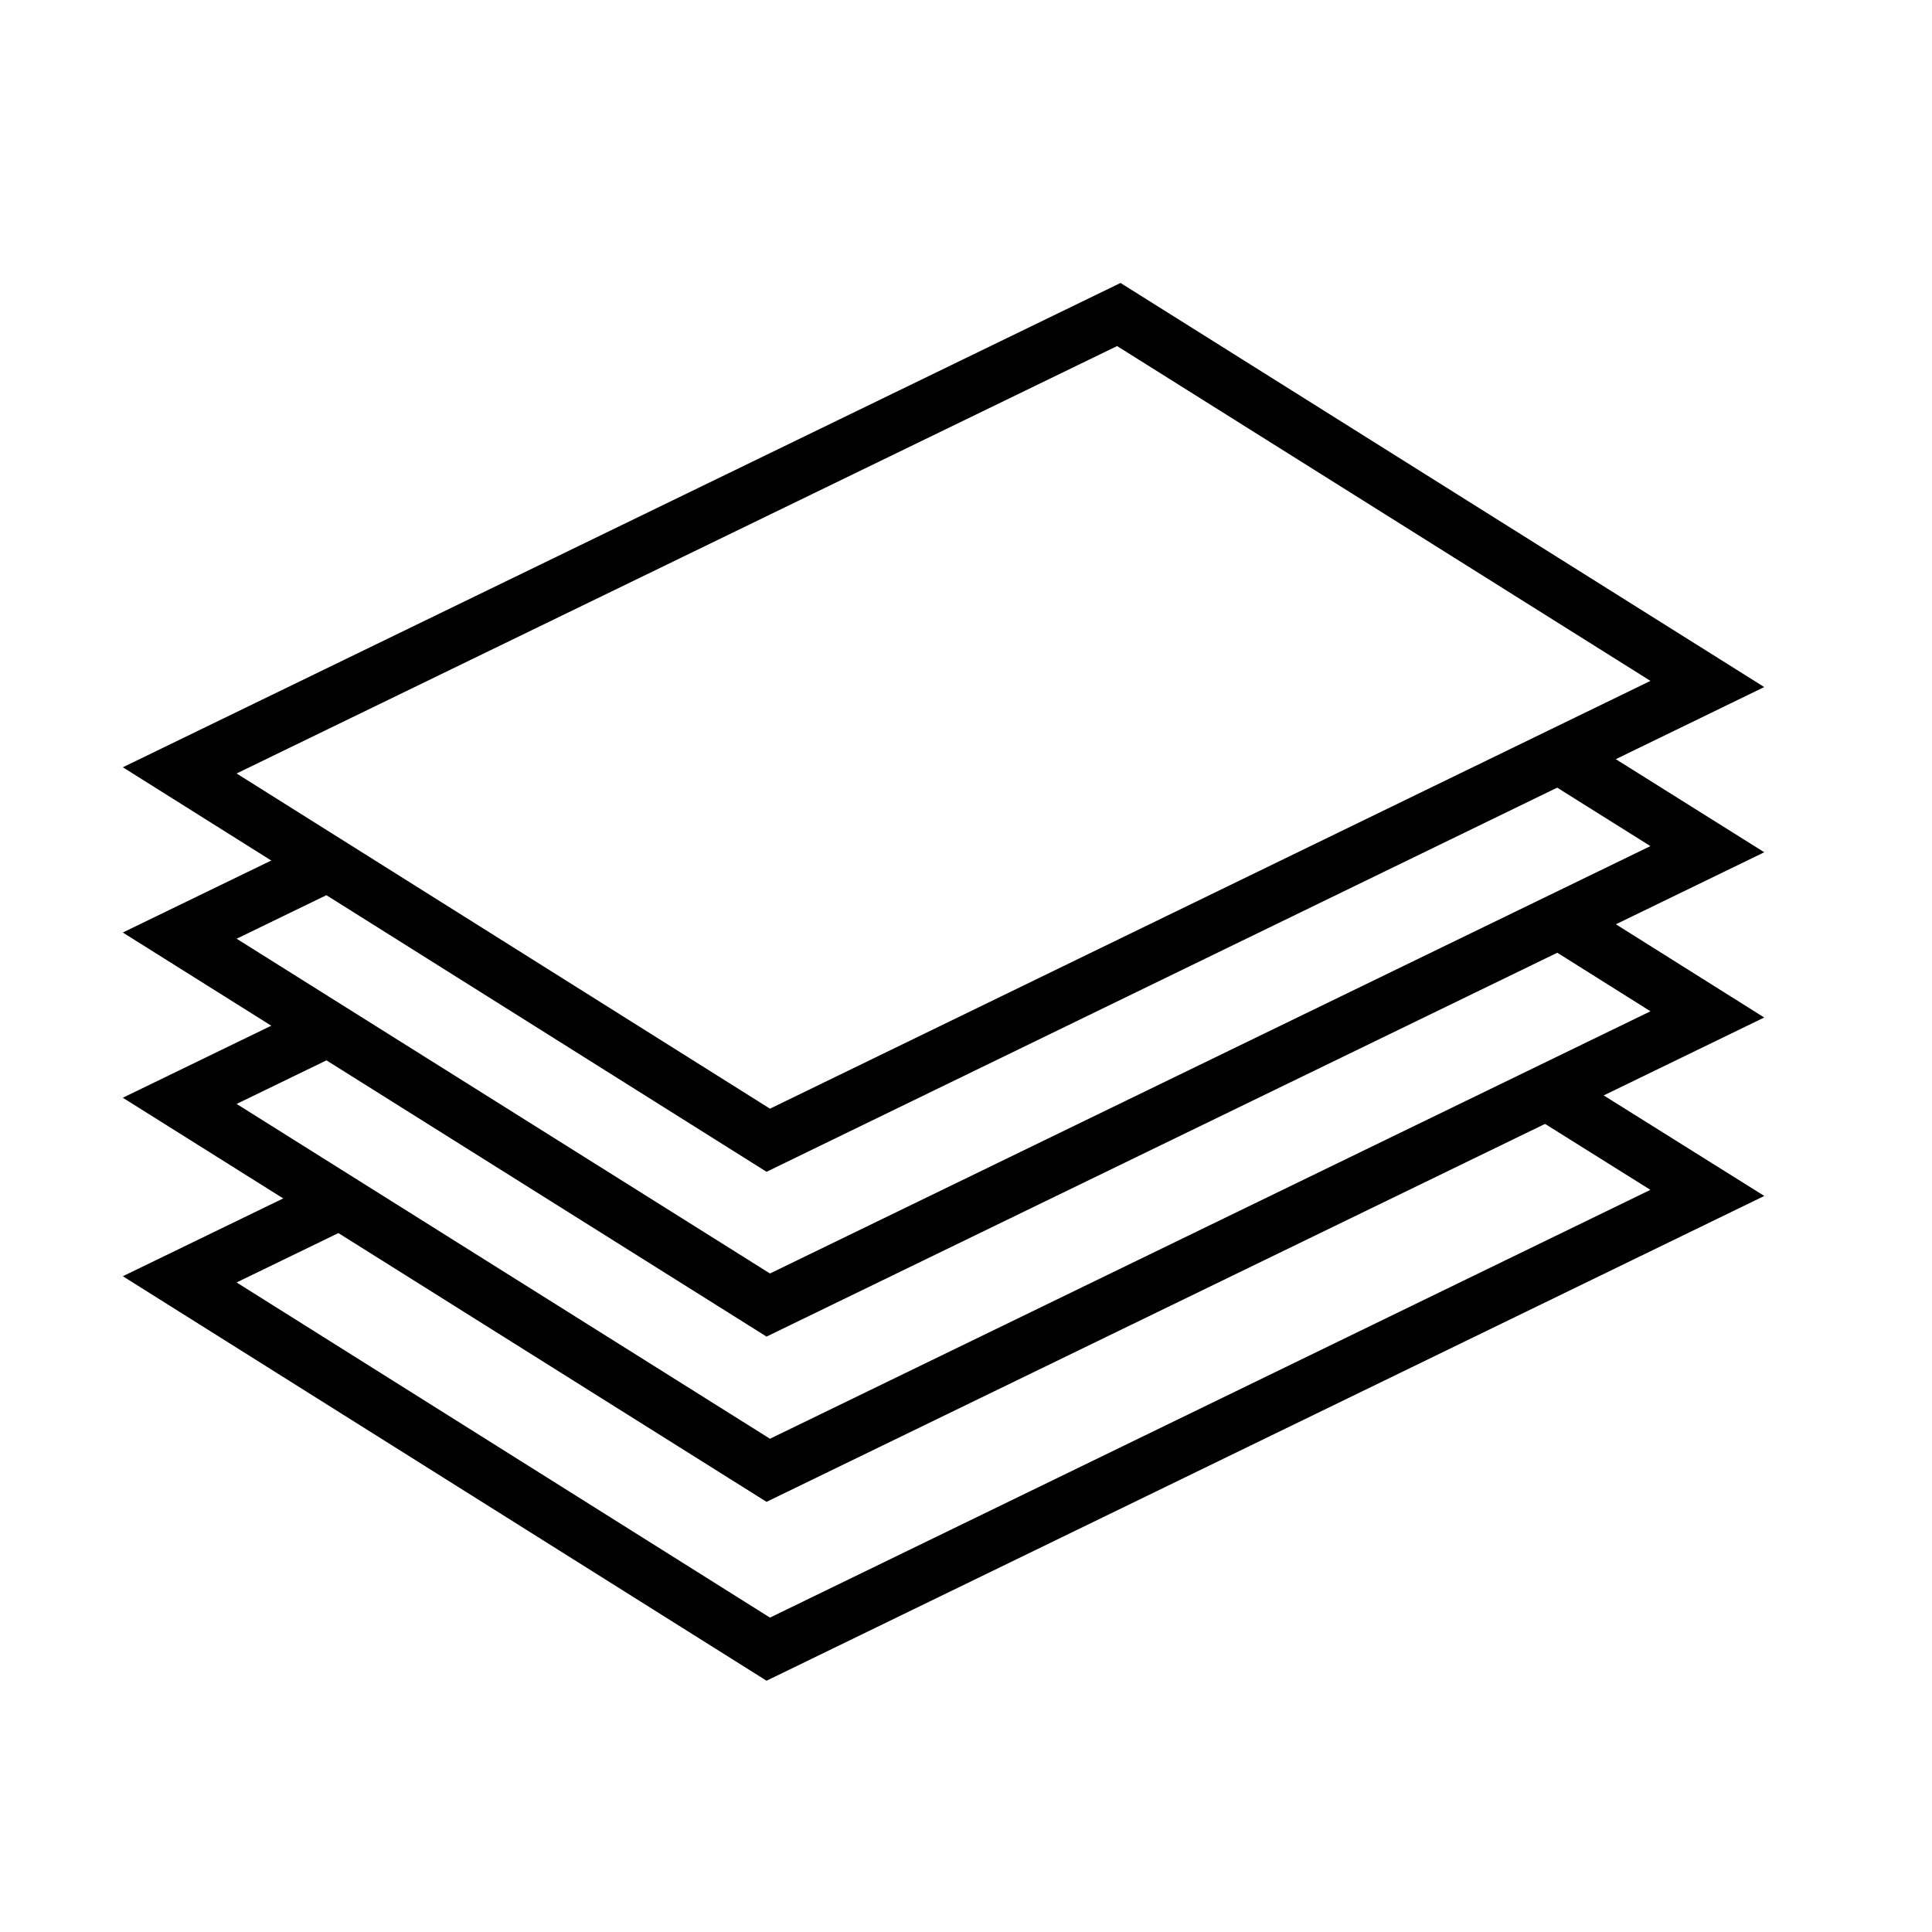
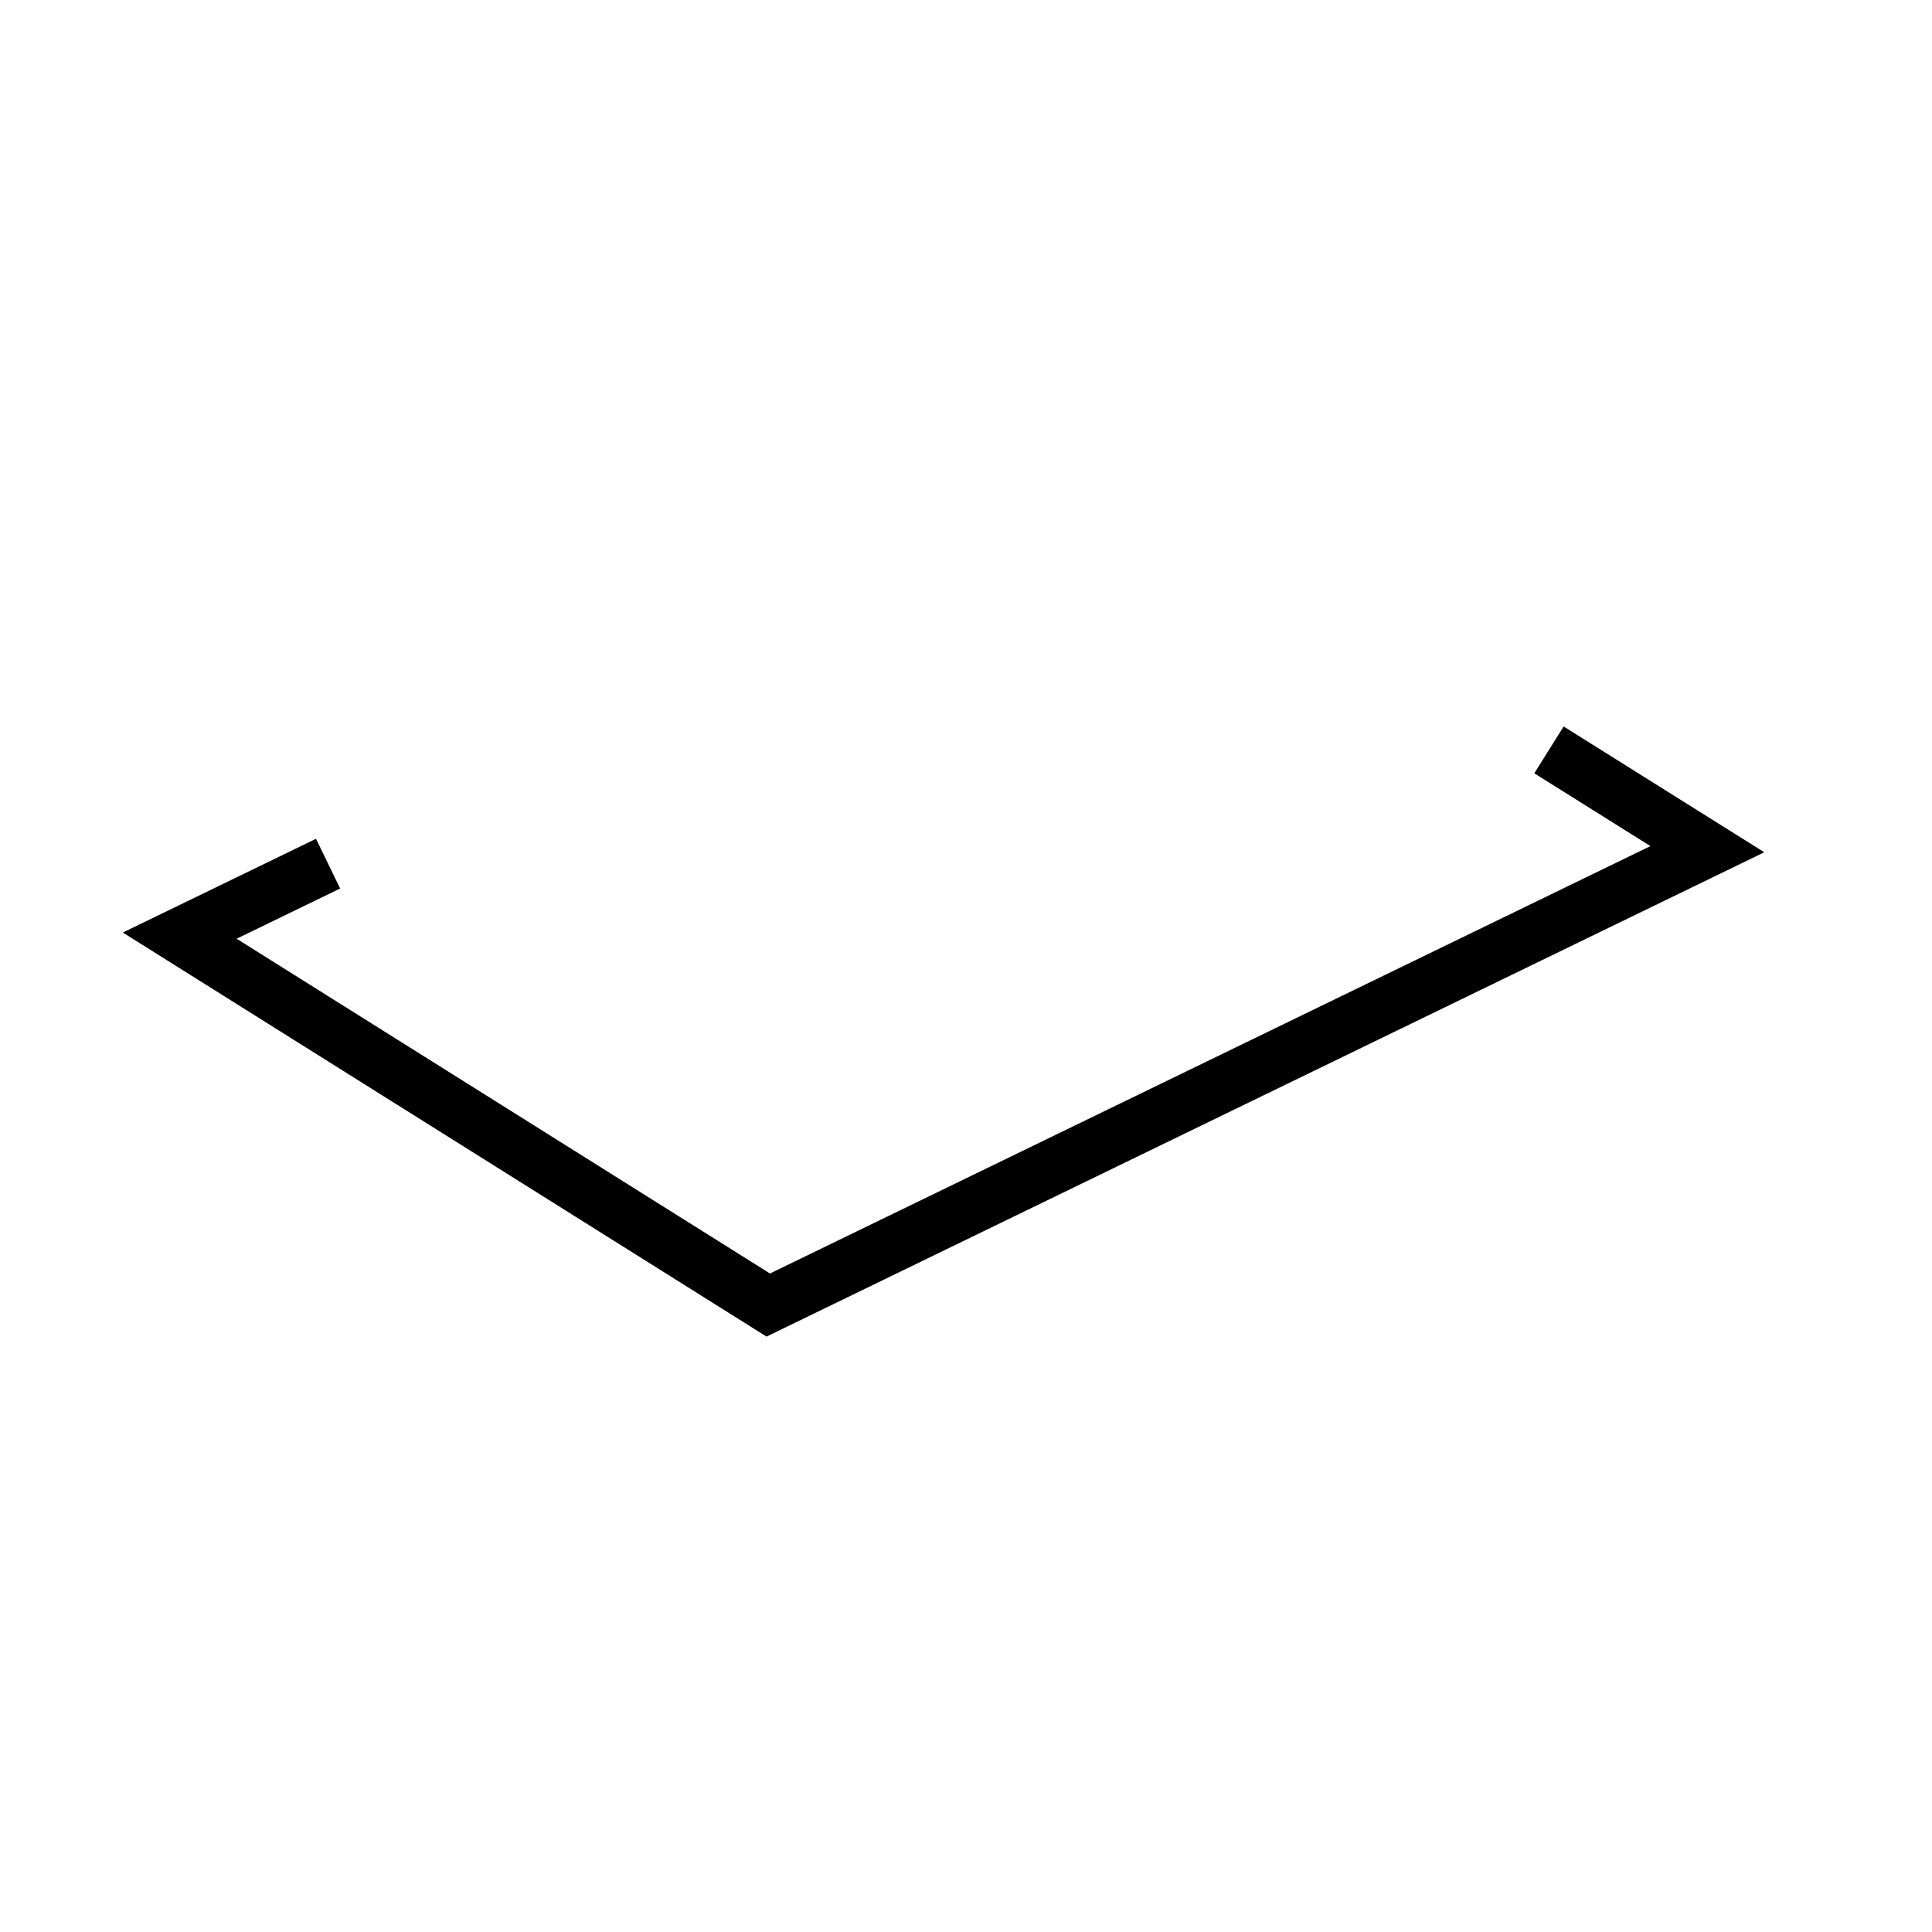
<svg xmlns="http://www.w3.org/2000/svg" width="43px" height="43px" viewBox="0 0 43 43" version="1.1">
  <title>Artboard</title>
  <g id="Artboard" stroke="none" stroke-width="1" fill="none" fill-rule="evenodd">
    <g id="icon-raw-materials" transform="translate(4, 7)" stroke="#000000" stroke-width="1.23">
-       <polygon id="Path" points="13.099 18.378 0 10.146 20.901 0 34 8.223" />
      <polyline id="Path" points="30.475 9.69 34 11.9 13.099 22.046 0 13.824 3.302 12.222" />
-       <polyline id="Path" points="30.698 13.502 34 15.577 13.099 25.724 0 17.501 3.302 15.899" />
-       <polyline id="Path" points="30.698 17.483 34 19.55 13.099 29.705 0 21.474 3.302 19.872" />
    </g>
  </g>
</svg>